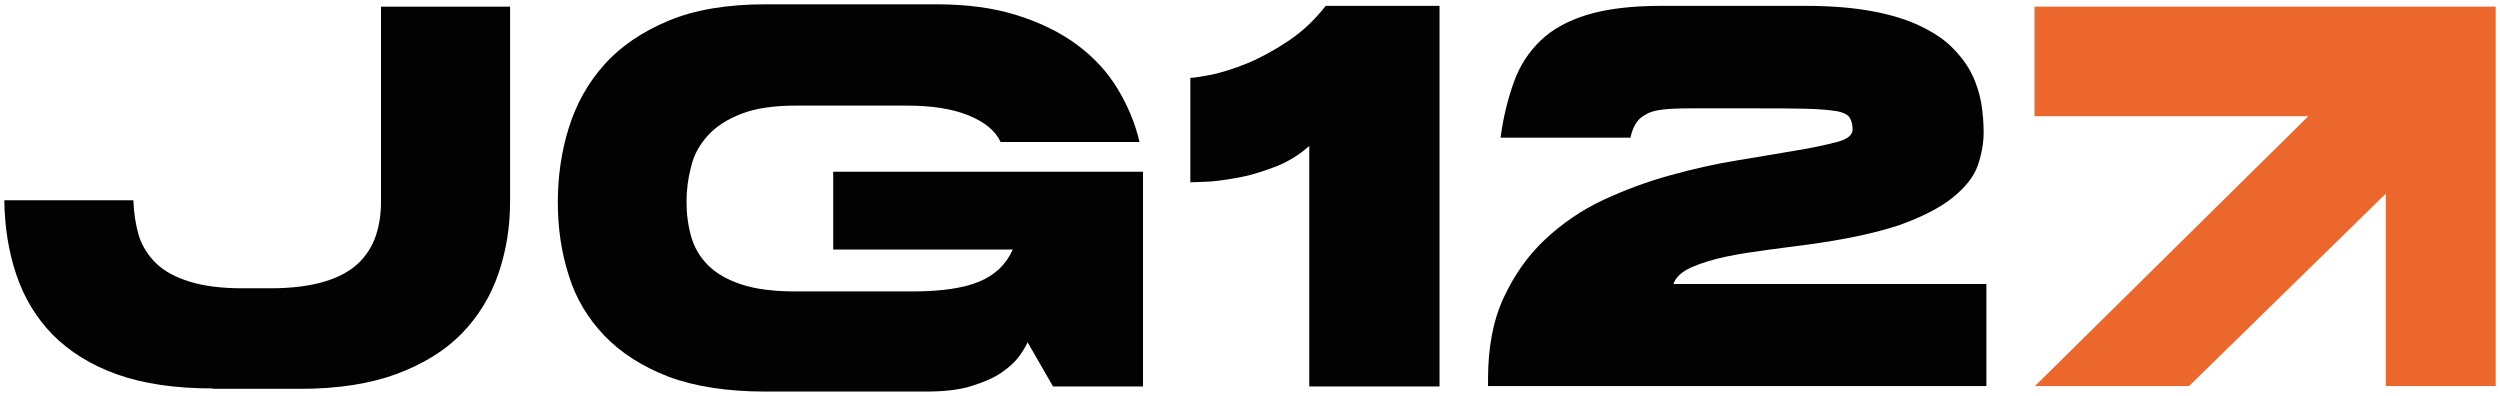
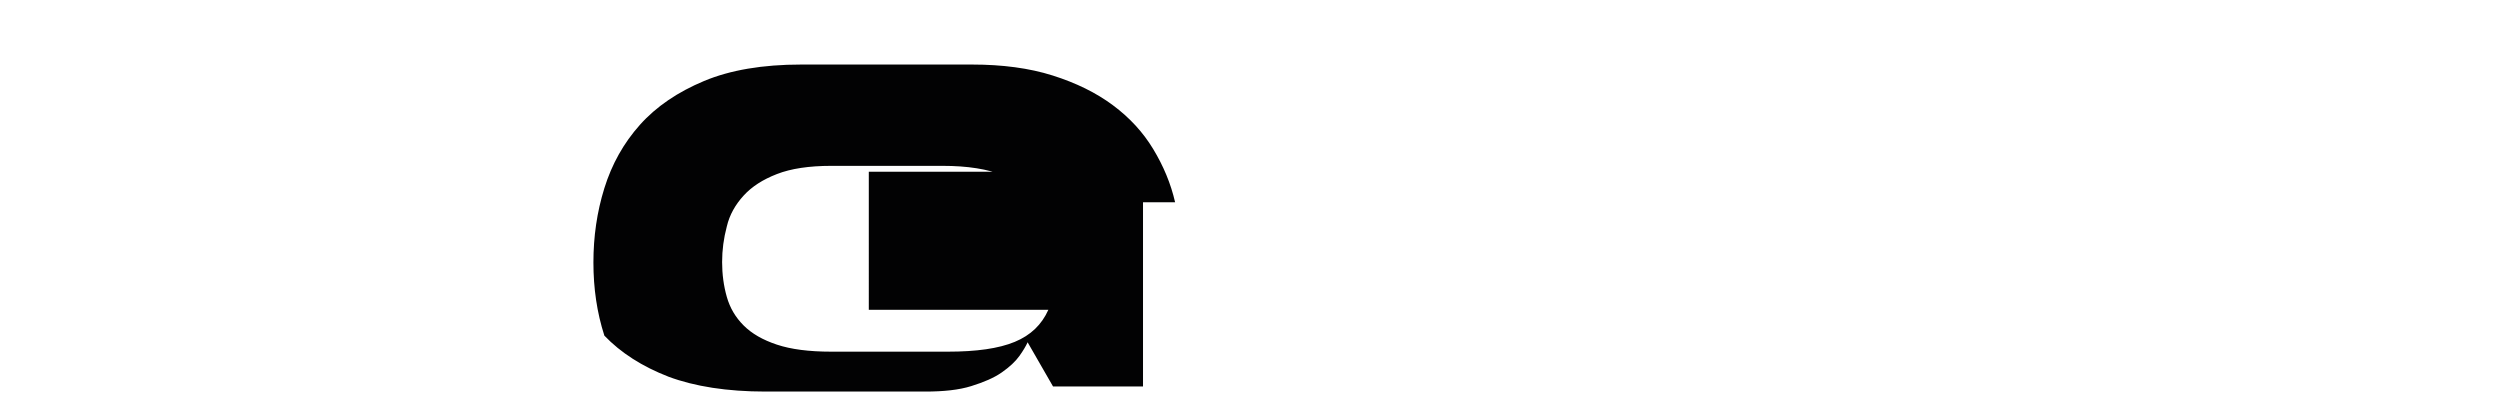
<svg xmlns="http://www.w3.org/2000/svg" version="1.1" id="Capa_1" x="0px" y="0px" viewBox="0 0 639.1 101.2" style="enable-background:new 0 0 639.1 101.2;" xml:space="preserve">
  <style type="text/css"> .st0{fill:#EC672C;} .st1{fill:#020203;} </style>
  <g>
-     <polygon class="st0" points="520.1,1.7 520.1,29.7 590.1,29.7 520.2,98.7 559.6,98.7 609.9,49.5 609.9,98.7 638,98.7 638,1.7 " />
-     <path class="st1" d="M54.4,99.3c-9.6,0-17.8-1.2-24.5-3.6c-6.7-2.4-12.1-5.8-16.4-10.1c-4.2-4.3-7.3-9.4-9.3-15.3 c-2-5.9-3-12.2-3.1-19.1h33c0.1,3.3,0.6,6.3,1.4,9.1c0.9,2.7,2.4,5.1,4.5,7.1c2.1,2,4.9,3.5,8.5,4.6c3.5,1.1,8,1.7,13.5,1.7h7.1 c5.5,0,10.1-0.6,13.8-1.7c3.7-1.1,6.6-2.7,8.7-4.7c2.1-2,3.6-4.4,4.5-7.1c0.9-2.7,1.3-5.6,1.3-8.7V1.7h33v49.8c0,6.5-1,12.7-3,18.5 c-2,5.8-5.1,10.9-9.4,15.3c-4.3,4.4-9.9,7.8-16.6,10.3c-6.8,2.5-15,3.8-24.6,3.8H54.4z" />
-     <path class="st1" d="M213.1,43.9h79.1v54.9h-23l-6.5-11.3c-0.4,0.9-1.1,2.1-2.1,3.5c-1,1.4-2.5,2.8-4.5,4.2c-2,1.4-4.6,2.5-7.8,3.5 c-3.2,1-7.1,1.4-11.8,1.4h-40.8c-9.8,0-18.1-1.3-24.8-3.8c-6.7-2.6-12.2-6.1-16.4-10.5c-4.2-4.4-7.3-9.5-9.1-15.4 c-1.9-5.9-2.8-12.1-2.8-18.7c0-6.6,0.9-12.9,2.8-19c1.9-6.1,4.9-11.5,9.1-16.2c4.2-4.7,9.7-8.4,16.4-11.2c6.7-2.8,15-4.2,24.8-4.2 h43.7c7.7,0,14.6,0.9,20.6,2.8c6,1.9,11.1,4.4,15.4,7.6c4.3,3.2,7.7,6.9,10.3,11.2s4.5,8.8,5.6,13.6h-35.5c-1.3-2.8-4-5.1-8.2-6.8 c-4.2-1.7-9.4-2.5-15.7-2.5h-28.5c-5.7,0-10.3,0.7-13.9,2.1c-3.6,1.4-6.4,3.2-8.5,5.5c-2.1,2.3-3.6,4.9-4.3,7.9 c-0.8,3-1.2,6-1.2,9.1c0,3.1,0.4,6.1,1.2,8.9c0.8,2.8,2.2,5.2,4.3,7.3c2.1,2.1,4.9,3.7,8.5,4.9c3.6,1.2,8.2,1.8,13.9,1.8h29.8 c7.3,0,13-0.8,17.1-2.5c4.1-1.7,6.9-4.4,8.6-8.2h-45.9V43.9z" />
+     <path class="st1" d="M213.1,43.9h79.1v54.9h-23l-6.5-11.3c-0.4,0.9-1.1,2.1-2.1,3.5c-1,1.4-2.5,2.8-4.5,4.2c-2,1.4-4.6,2.5-7.8,3.5 c-3.2,1-7.1,1.4-11.8,1.4h-40.8c-9.8,0-18.1-1.3-24.8-3.8c-6.7-2.6-12.2-6.1-16.4-10.5c-1.9-5.9-2.8-12.1-2.8-18.7c0-6.6,0.9-12.9,2.8-19c1.9-6.1,4.9-11.5,9.1-16.2c4.2-4.7,9.7-8.4,16.4-11.2c6.7-2.8,15-4.2,24.8-4.2 h43.7c7.7,0,14.6,0.9,20.6,2.8c6,1.9,11.1,4.4,15.4,7.6c4.3,3.2,7.7,6.9,10.3,11.2s4.5,8.8,5.6,13.6h-35.5c-1.3-2.8-4-5.1-8.2-6.8 c-4.2-1.7-9.4-2.5-15.7-2.5h-28.5c-5.7,0-10.3,0.7-13.9,2.1c-3.6,1.4-6.4,3.2-8.5,5.5c-2.1,2.3-3.6,4.9-4.3,7.9 c-0.8,3-1.2,6-1.2,9.1c0,3.1,0.4,6.1,1.2,8.9c0.8,2.8,2.2,5.2,4.3,7.3c2.1,2.1,4.9,3.7,8.5,4.9c3.6,1.2,8.2,1.8,13.9,1.8h29.8 c7.3,0,13-0.8,17.1-2.5c4.1-1.7,6.9-4.4,8.6-8.2h-45.9V43.9z" />
    <g>
-       <path class="st1" d="M334.7,37.3c-2.3,2.1-5,3.8-8.1,5.1c-3.1,1.2-6.1,2.2-9,2.8c-3,0.6-5.7,1-8.1,1.2c-2.5,0.1-4.2,0.2-5.2,0.2 V19.9c0.9,0,2.7-0.3,5.4-0.8c2.7-0.6,5.7-1.5,9.1-2.9c3.4-1.4,6.9-3.3,10.5-5.7c3.6-2.4,6.8-5.4,9.6-9H368v97.3h-33.3V37.3z" />
-       <path class="st1" d="M461.6,62.6c-3,0.4-6.3,0.8-9.9,1.3c-3.6,0.5-7.1,1-10.4,1.7c-3.3,0.7-6.3,1.6-8.8,2.7 c-2.5,1.1-4.1,2.5-4.7,4.3h80v26.1H380.4v-1.8c0-8.1,1.3-15,4-20.8c2.7-5.8,6.2-10.8,10.6-14.9c4.4-4.1,9.3-7.5,14.9-10.1 c5.6-2.6,11.3-4.7,17.1-6.3c5.8-1.6,11.5-2.9,17.1-3.8c5.6-0.9,10.6-1.8,14.9-2.5c4.4-0.7,7.9-1.5,10.6-2.2c2.7-0.7,4-1.8,4-3.2 c0-1.3-0.3-2.3-0.8-3.1c-0.5-0.7-1.6-1.3-3.4-1.6c-1.8-0.3-4.3-0.5-7.7-0.6c-3.4-0.1-7.9-0.1-13.5-0.1H432c-2.8,0-5.1,0.1-6.9,0.3 c-1.8,0.2-3.3,0.6-4.4,1.3c-1.2,0.6-2,1.4-2.6,2.4c-0.6,1-1,2.2-1.3,3.5h-33.2c0.7-5.3,1.9-10,3.4-14.2s3.8-7.7,6.8-10.6 c3-2.9,7-5.1,11.9-6.6c4.9-1.5,11.2-2.3,18.8-2.3h37.2c6.6,0,12.3,0.5,17.1,1.4c4.8,0.9,8.9,2.2,12.2,3.8c3.3,1.6,6.1,3.4,8.2,5.6 c2.1,2.1,3.8,4.4,4.9,6.7c1.2,2.4,1.9,4.8,2.4,7.4c0.4,2.6,0.6,5,0.6,7.3c0,2.9-0.5,5.7-1.5,8.6c-1,2.9-3.2,5.6-6.4,8.2 c-3.2,2.6-7.9,5-13.8,7.1C479.3,59.6,471.4,61.3,461.6,62.6z" />
-     </g>
+       </g>
  </g>
</svg>